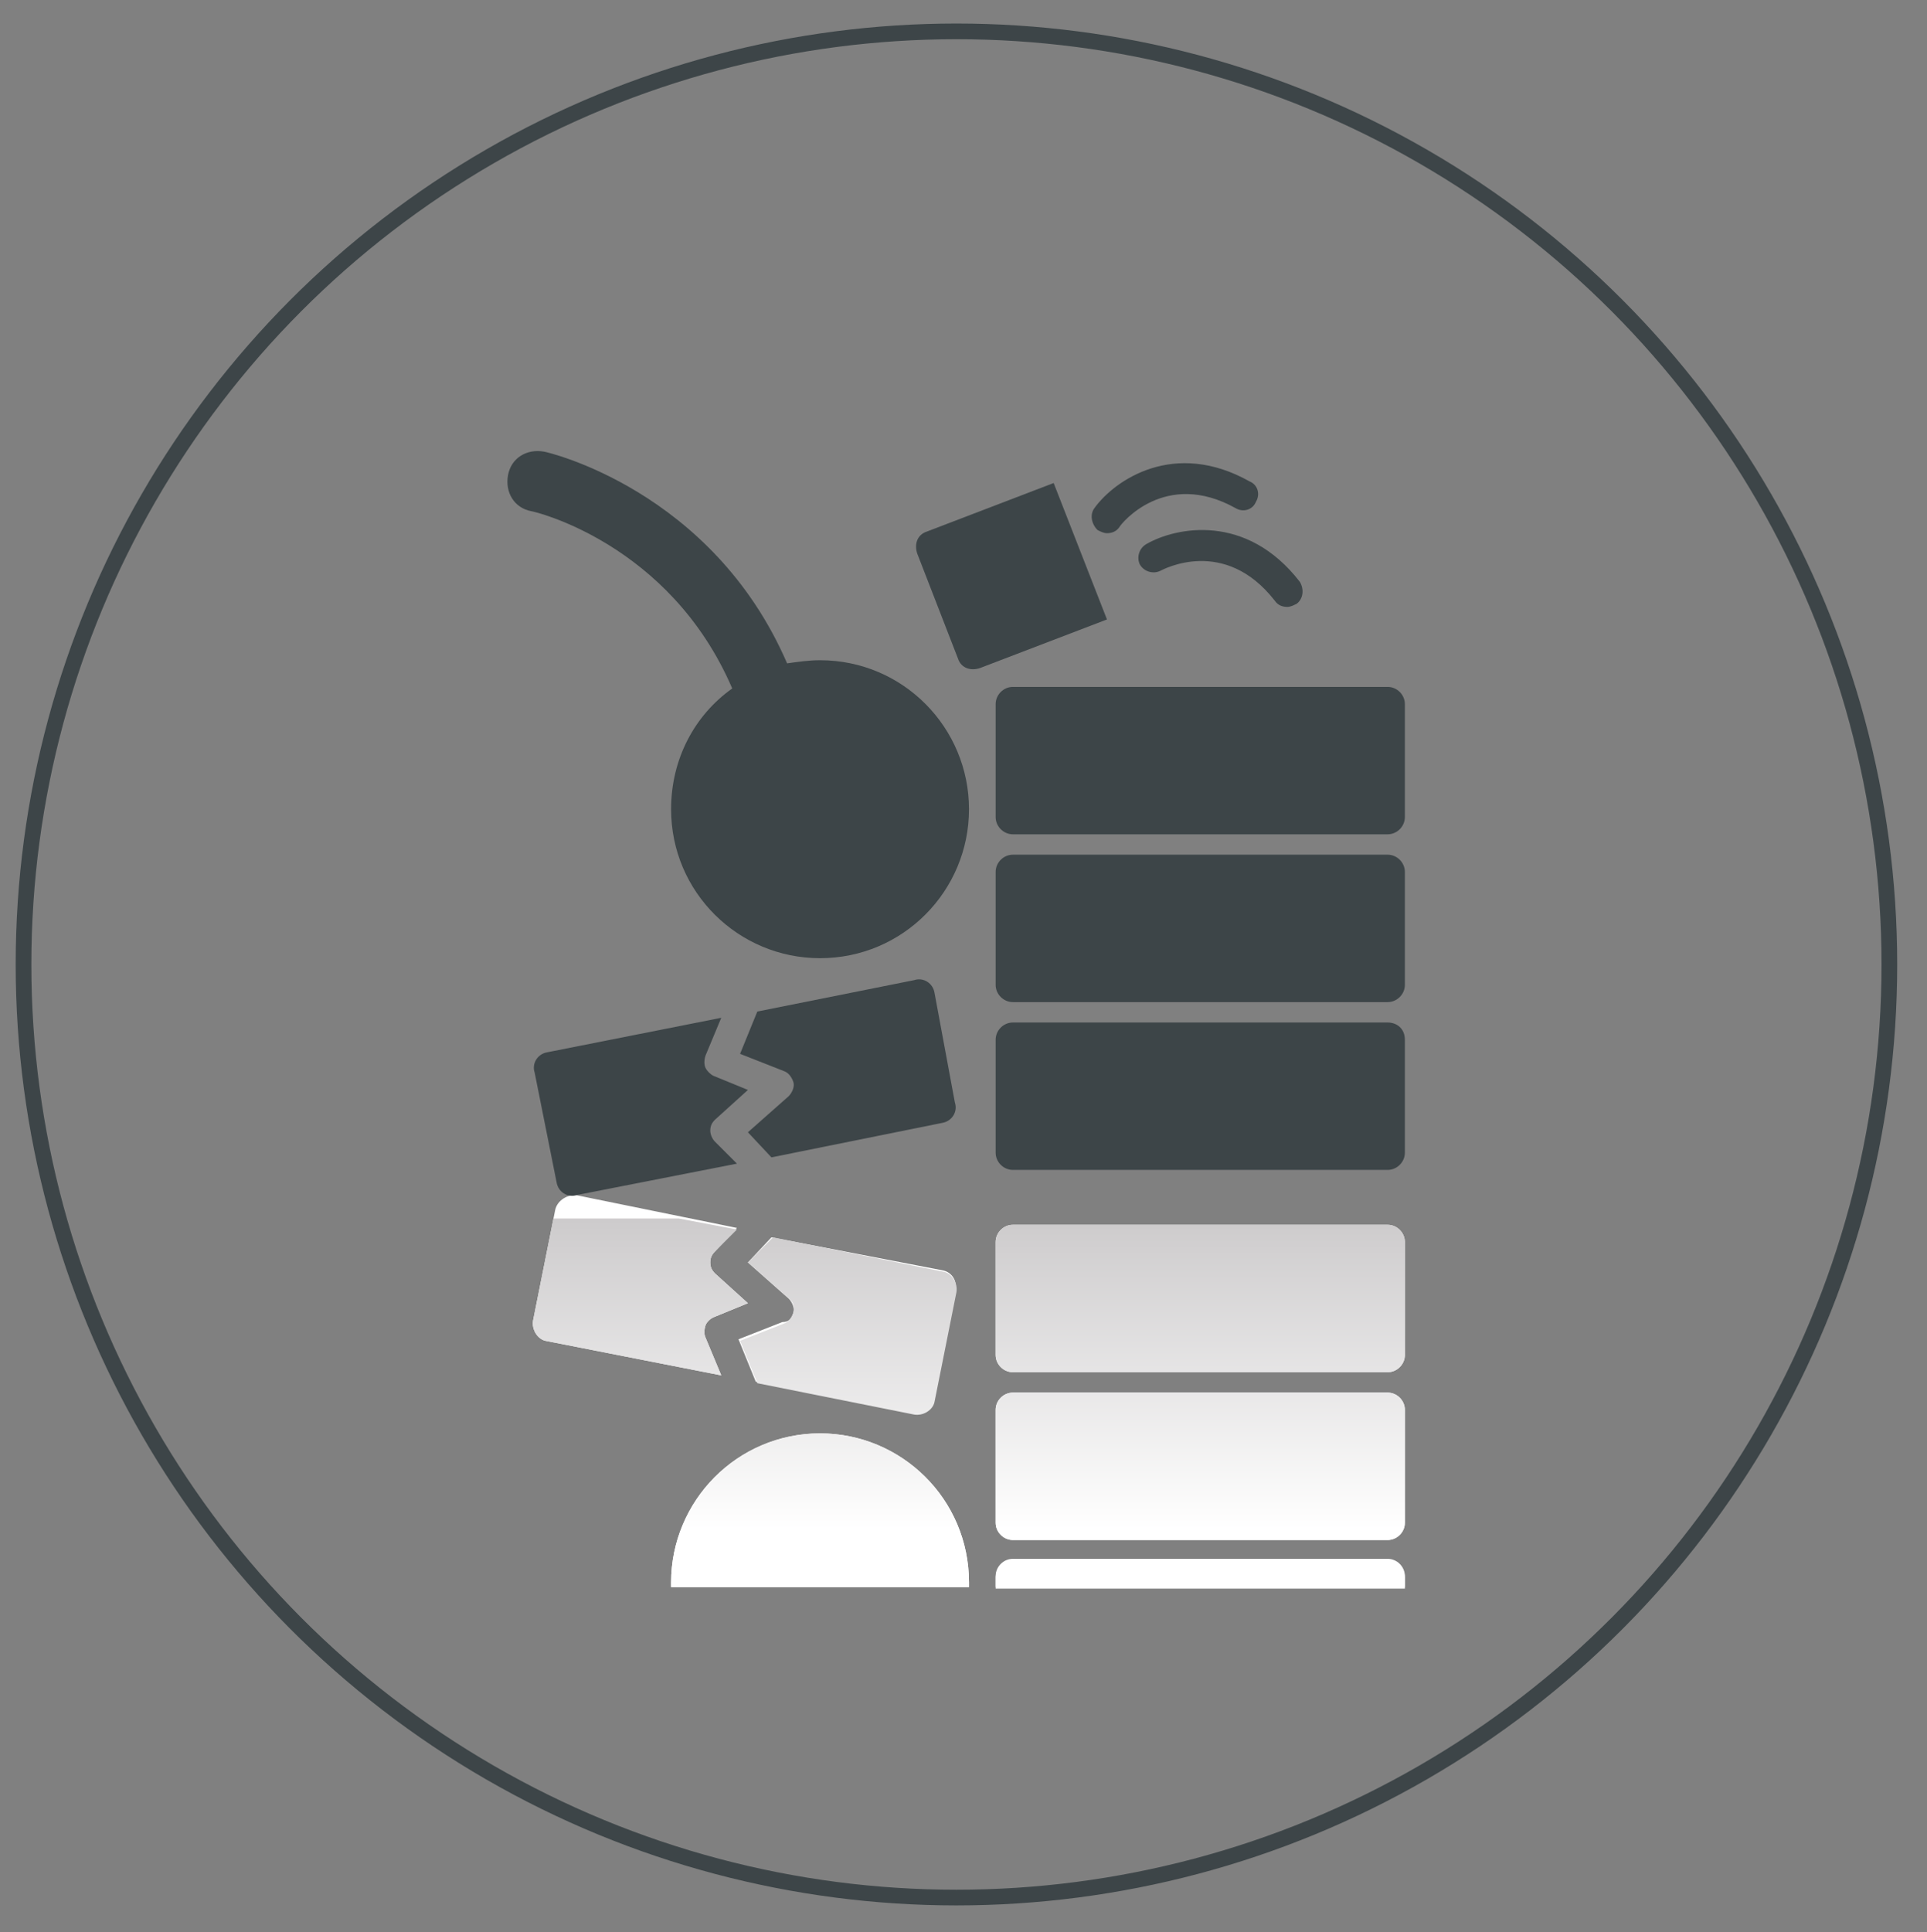
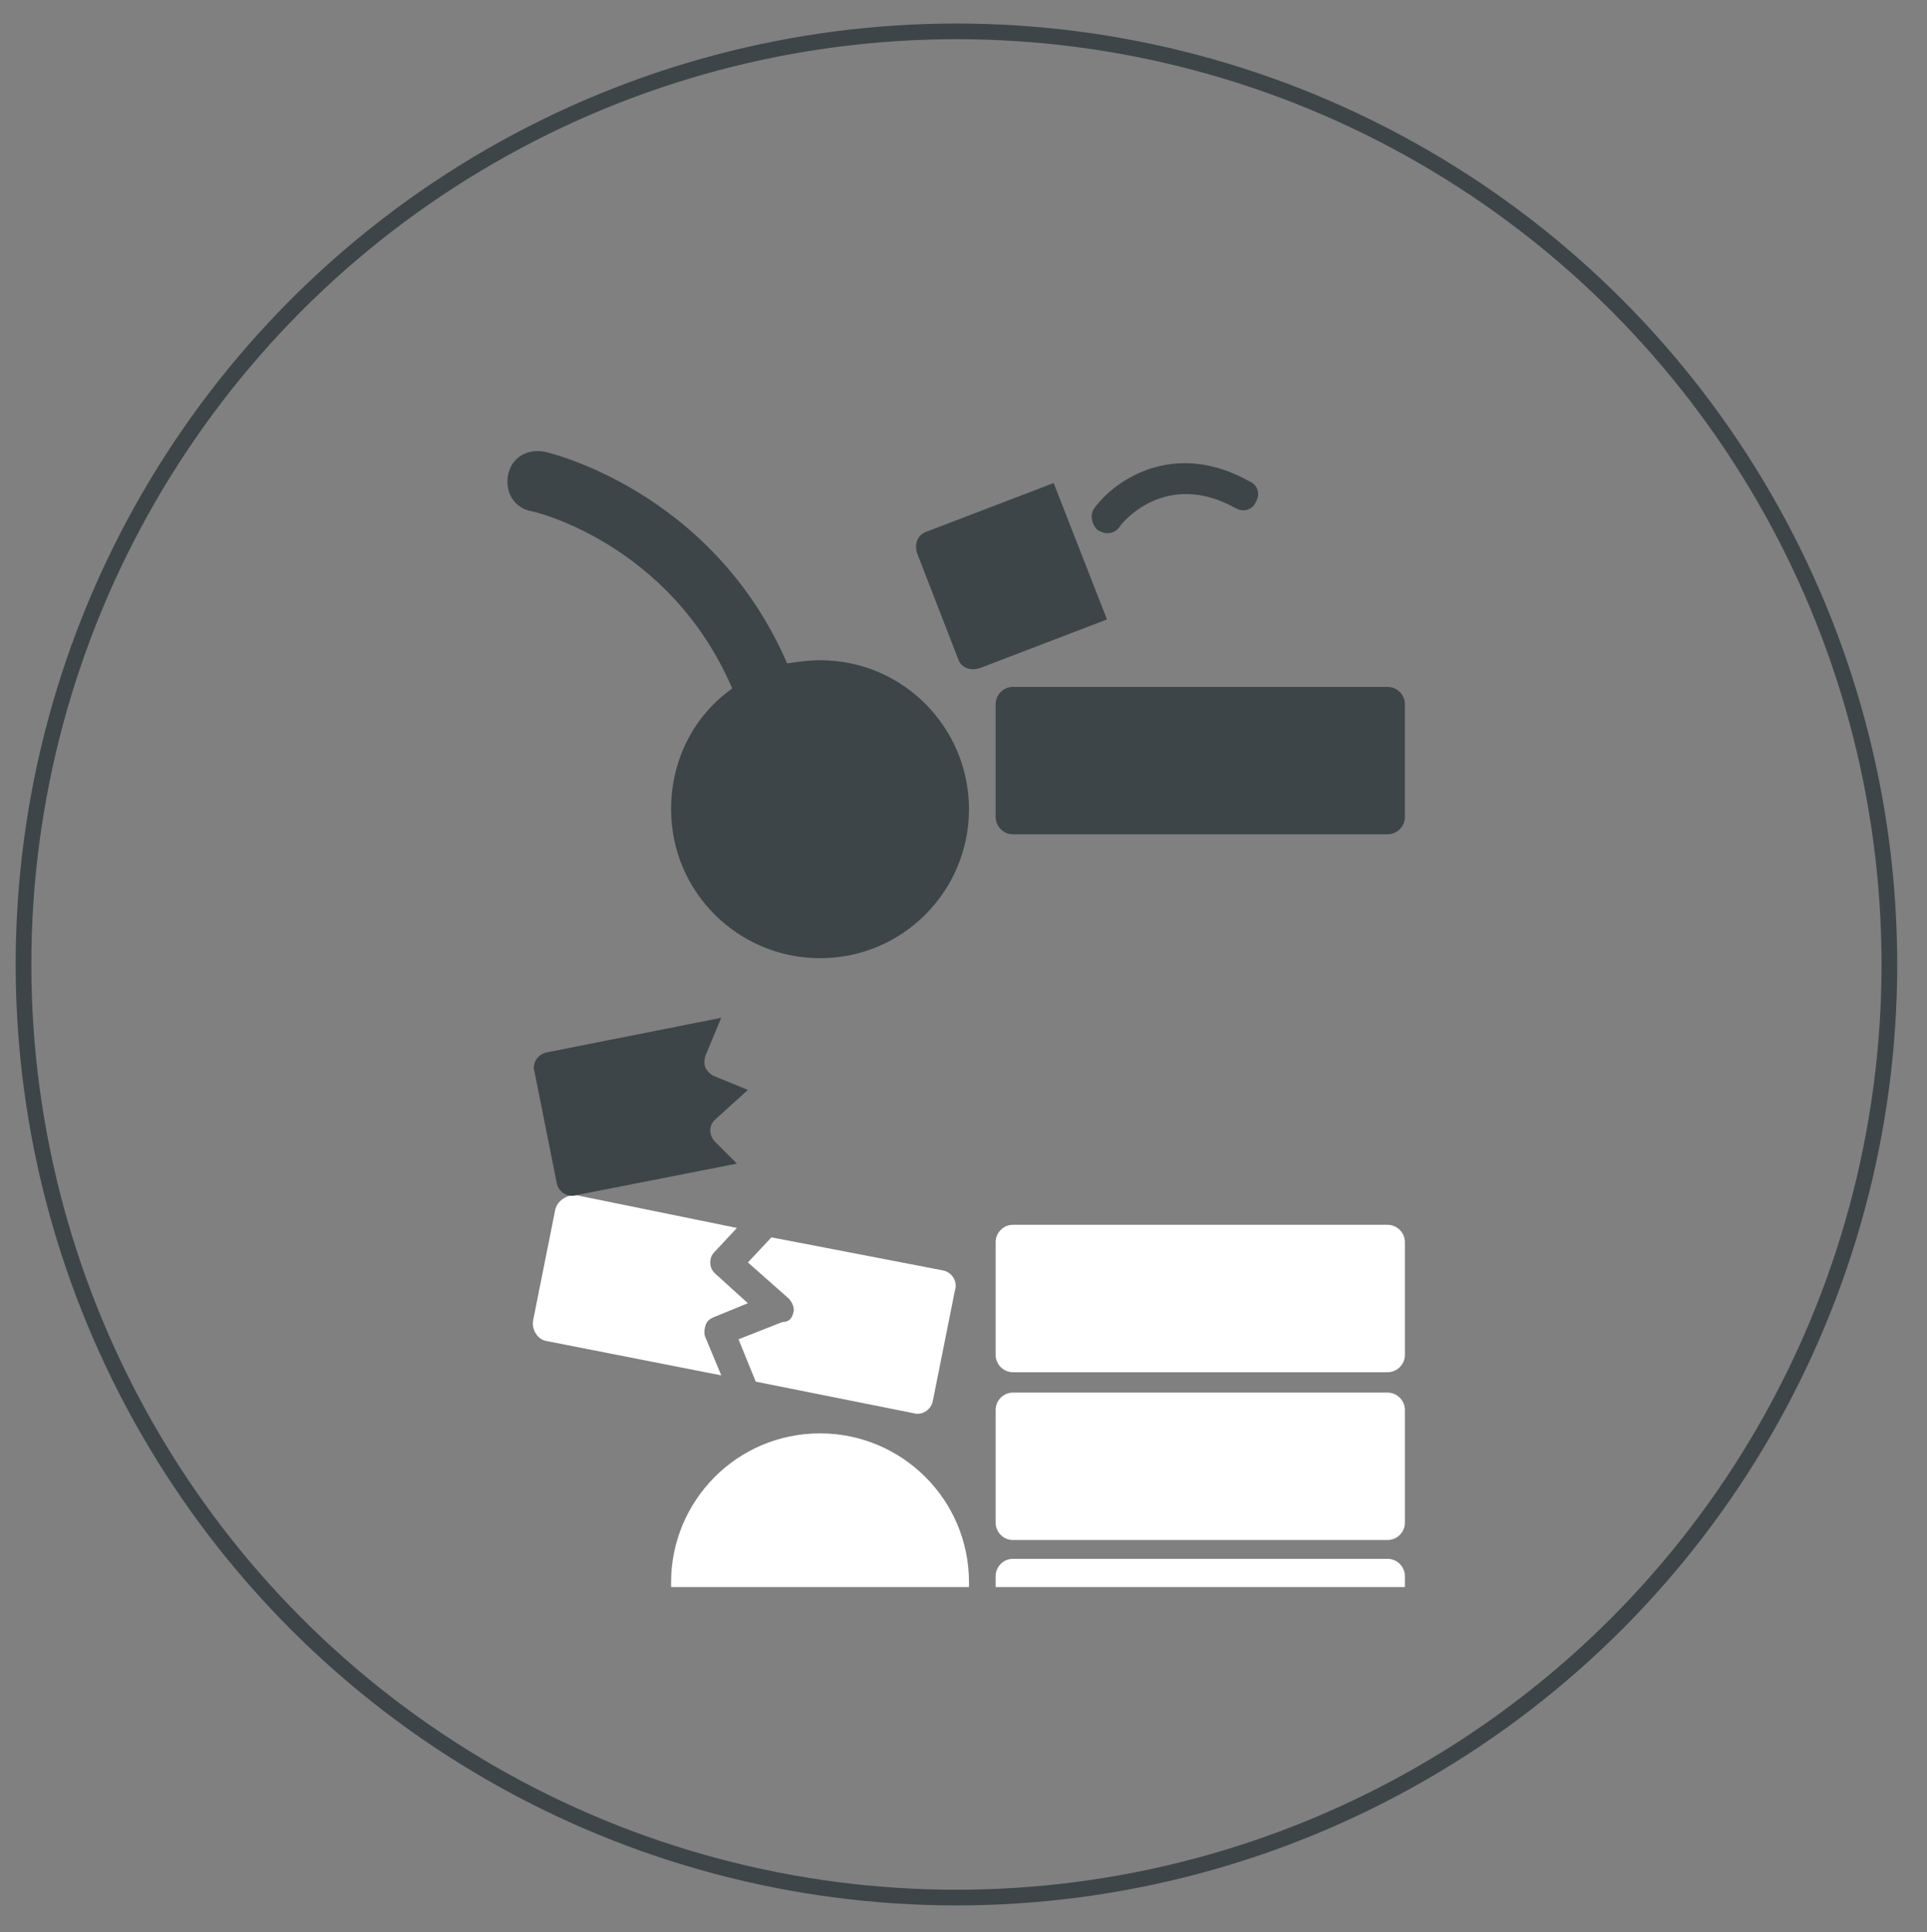
<svg xmlns="http://www.w3.org/2000/svg" xmlns:xlink="http://www.w3.org/1999/xlink" version="1.1" id="Ebene_1" x="0px" y="0px" viewBox="0 0 122.9 123.2" style="enable-background:new 0 0 122.9 123.2;" xml:space="preserve">
  <rect x="0" y="0" width="122.9" height="123.2" fill="#808080" stroke="none" />
  <style type="text/css">
	.st0{clip-path:url(#SVGID_2_);fill:none;stroke:#3D4548;}
	.st1{clip-path:url(#SVGID_2_);fill:#FFFFFF;}
	.st2{clip-path:url(#SVGID_4_);fill:url(#SVGID_5_);}
	.st3{clip-path:url(#SVGID_7_);fill:#3D4548;}
</style>
  <g>
    <defs>
      <rect id="SVGID_1_" x="1" y="1.5" width="120" height="120" />
    </defs>
    <clipPath id="SVGID_2_">
      <use xlink:href="#SVGID_1_" style="overflow:visible;" />
    </clipPath>
    <circle class="st0" cx="61" cy="61.5" r="59.5" />
    <path class="st1" d="M61.8,100.9c0-5.3-4.3-9.5-9.5-9.5c-5.3,0-9.5,4.3-9.5,9.5c0,0.1,0,0.2,0,0.3h19   C61.8,101.2,61.8,101.1,61.8,100.9 M89.6,100.5c0-0.6-0.5-1.1-1.1-1.1H64.6c-0.6,0-1.1,0.5-1.1,1.1v0.7h26.1V100.5z M35.4,77.2   l-1.4,7c-0.1,0.6,0.3,1.2,0.8,1.3L46,87.7l-1-2.4c-0.1-0.2-0.1-0.5,0-0.8s0.3-0.4,0.5-0.5l2.2-0.9l-2.1-1.9   c-0.2-0.2-0.3-0.4-0.3-0.7c0-0.3,0.1-0.5,0.3-0.7l1.4-1.5l-10.3-2.1C36.1,76.2,35.5,76.6,35.4,77.2 M88.5,88.8H64.6   c-0.6,0-1.1,0.5-1.1,1.1v7.2c0,0.6,0.5,1.1,1.1,1.1h23.9c0.6,0,1.1-0.5,1.1-1.1v-7.2C89.6,89.3,89.1,88.8,88.5,88.8 M89.6,79.2   c0-0.6-0.5-1.1-1.1-1.1H64.6c-0.6,0-1.1,0.5-1.1,1.1v7.2c0,0.6,0.5,1.1,1.1,1.1h23.9c0.6,0,1.1-0.5,1.1-1.1V79.2z M50.6,83.7   c0.1-0.3-0.1-0.7-0.3-0.9l-2.6-2.3l1.5-1.6L60.1,81c0.6,0.1,1,0.7,0.8,1.3l-1.4,7c-0.1,0.6-0.7,1-1.3,0.8l-10-2l-1.1-2.7l2.8-1.1   C50.3,84.3,50.5,84.1,50.6,83.7" />
  </g>
  <g>
    <defs>
      <path id="SVGID_3_" d="M64.6,99.5c-0.6,0-1.1,0.5-1.1,1.1v0.7h26.1v-0.7c0-0.6-0.5-1.1-1.1-1.1H64.6z M42.8,100.9    c0,0.1,0,0.2,0,0.3h19c0-0.1,0-0.2,0-0.3c0-5.3-4.3-9.5-9.5-9.5C47.1,91.4,42.8,95.7,42.8,100.9 M64.6,88.8    c-0.6,0-1.1,0.5-1.1,1.1v7.2c0,0.6,0.5,1.1,1.1,1.1h23.9c0.6,0,1.1-0.5,1.1-1.1v-7.2c0-0.6-0.5-1.1-1.1-1.1H64.6z M47.7,80.5    l2.6,2.3c0.3,0.2,0.4,0.6,0.3,0.9c-0.1,0.3-0.3,0.6-0.6,0.7l-2.8,1.1l1.1,2.7l10,2c0.6,0.1,1.2-0.3,1.3-0.8l1.4-7    c0.1-0.6-0.3-1.2-0.8-1.3l-10.9-2.2L47.7,80.5z M64.6,78.1c-0.6,0-1.1,0.5-1.1,1.1v7.2c0,0.6,0.5,1.1,1.1,1.1h23.9    c0.6,0,1.1-0.5,1.1-1.1v-7.2c0-0.6-0.5-1.1-1.1-1.1H64.6z M35.3,77.7L34,84.2c-0.1,0.6,0.3,1.2,0.8,1.3L46,87.7l-1-2.4    c-0.1-0.2-0.1-0.5,0-0.8c0.1-0.2,0.3-0.4,0.5-0.5l2.2-0.9l-2.1-1.9c-0.2-0.2-0.3-0.4-0.3-0.7c0-0.3,0.1-0.5,0.3-0.7l1.4-1.4    l-3.7-0.7H35.3z" />
    </defs>
    <clipPath id="SVGID_4_">
      <use xlink:href="#SVGID_3_" style="overflow:visible;" />
    </clipPath>
    <linearGradient id="SVGID_5_" gradientUnits="userSpaceOnUse" x1="3.712" y1="196.847" x2="4.712" y2="196.847" gradientTransform="matrix(0 -28.204 -28.204 0 5613.711 210.673)">
      <stop offset="0" style="stop-color:#FFFFFF" />
      <stop offset="0.3" style="stop-color:#FFFFFF" />
      <stop offset="1" style="stop-color:#CDCBCC" />
    </linearGradient>
-     <rect x="33.9" y="77.7" class="st2" width="55.7" height="23.6" />
  </g>
  <g>
    <defs>
      <rect id="SVGID_6_" x="1" y="1.5" width="120" height="120" />
    </defs>
    <clipPath id="SVGID_7_">
      <use xlink:href="#SVGID_6_" style="overflow:visible;" />
    </clipPath>
    <path class="st3" d="M88.5,43.8H64.6c-0.6,0-1.1,0.5-1.1,1.1v7.2c0,0.6,0.5,1.1,1.1,1.1h23.9c0.6,0,1.1-0.5,1.1-1.1v-7.2   C89.6,44.3,89.1,43.8,88.5,43.8" />
    <path class="st3" d="M67.2,30.8l-8.1,3.1c-0.6,0.2-0.8,0.8-0.6,1.4l2.6,6.7c0.2,0.6,0.8,0.8,1.4,0.6l8.1-3.1L67.2,30.8z" />
-     <path class="st3" d="M88.5,54.5H64.6c-0.6,0-1.1,0.5-1.1,1.1v7.2c0,0.6,0.5,1.1,1.1,1.1h23.9c0.6,0,1.1-0.5,1.1-1.1v-7.2   C89.6,55,89.1,54.5,88.5,54.5" />
-     <path class="st3" d="M88.5,65.2H64.6c-0.6,0-1.1,0.5-1.1,1.1v7.2c0,0.6,0.5,1.1,1.1,1.1h23.9c0.6,0,1.1-0.5,1.1-1.1v-7.2   C89.6,65.6,89.1,65.2,88.5,65.2" />
    <path class="st3" d="M45.3,72.1c0-0.3,0.1-0.5,0.3-0.7l2.1-1.9l-2.2-0.9c-0.2-0.1-0.4-0.3-0.5-0.5s-0.1-0.5,0-0.8l1-2.4l-11.1,2.2   c-0.6,0.1-1,0.7-0.8,1.3l1.4,7c0.1,0.6,0.7,1,1.3,0.8L47,74.2l-1.4-1.4C45.4,72.6,45.3,72.3,45.3,72.1" />
-     <path class="st3" d="M59.6,63.3c-0.1-0.6-0.7-1-1.3-0.8l-10,2l-1.1,2.7l2.8,1.1c0.3,0.1,0.5,0.4,0.6,0.7c0.1,0.3-0.1,0.7-0.3,0.9   l-2.6,2.3l1.5,1.6l10.9-2.2c0.6-0.1,1-0.7,0.8-1.3L59.6,63.3z" />
    <path class="st3" d="M52.3,42.1c-0.7,0-1.4,0.1-2.1,0.2c-4.8-11.1-15.4-13.5-15.5-13.5c-1.1-0.2-2.1,0.4-2.3,1.5   c-0.2,1.1,0.4,2.1,1.5,2.3c0.1,0,8.8,2,12.8,11.3c-2.4,1.7-3.9,4.5-3.9,7.7c0,5.3,4.3,9.5,9.5,9.5c5.3,0,9.5-4.3,9.5-9.5   C61.8,46.4,57.6,42.1,52.3,42.1" />
    <path class="st3" d="M70,33.8c0.2,0.1,0.4,0.2,0.6,0.2c0.3,0,0.6-0.1,0.8-0.4c0.1-0.2,2.9-3.7,7.4-1.2c0.5,0.3,1.1,0.1,1.3-0.4   c0.3-0.5,0.1-1.1-0.4-1.3c-4.8-2.7-8.6-0.1-9.9,1.7C69.5,32.8,69.6,33.4,70,33.8" />
-     <path class="st3" d="M73.1,34.7c-0.5,0.3-0.6,0.9-0.4,1.3c0.3,0.5,0.9,0.6,1.3,0.4c0.2-0.1,4.1-2.2,7.3,1.9   c0.2,0.3,0.5,0.4,0.8,0.4c0.2,0,0.4-0.1,0.6-0.2c0.4-0.3,0.5-0.9,0.2-1.4C79.5,32.7,75,33.6,73.1,34.7" />
  </g>
</svg>